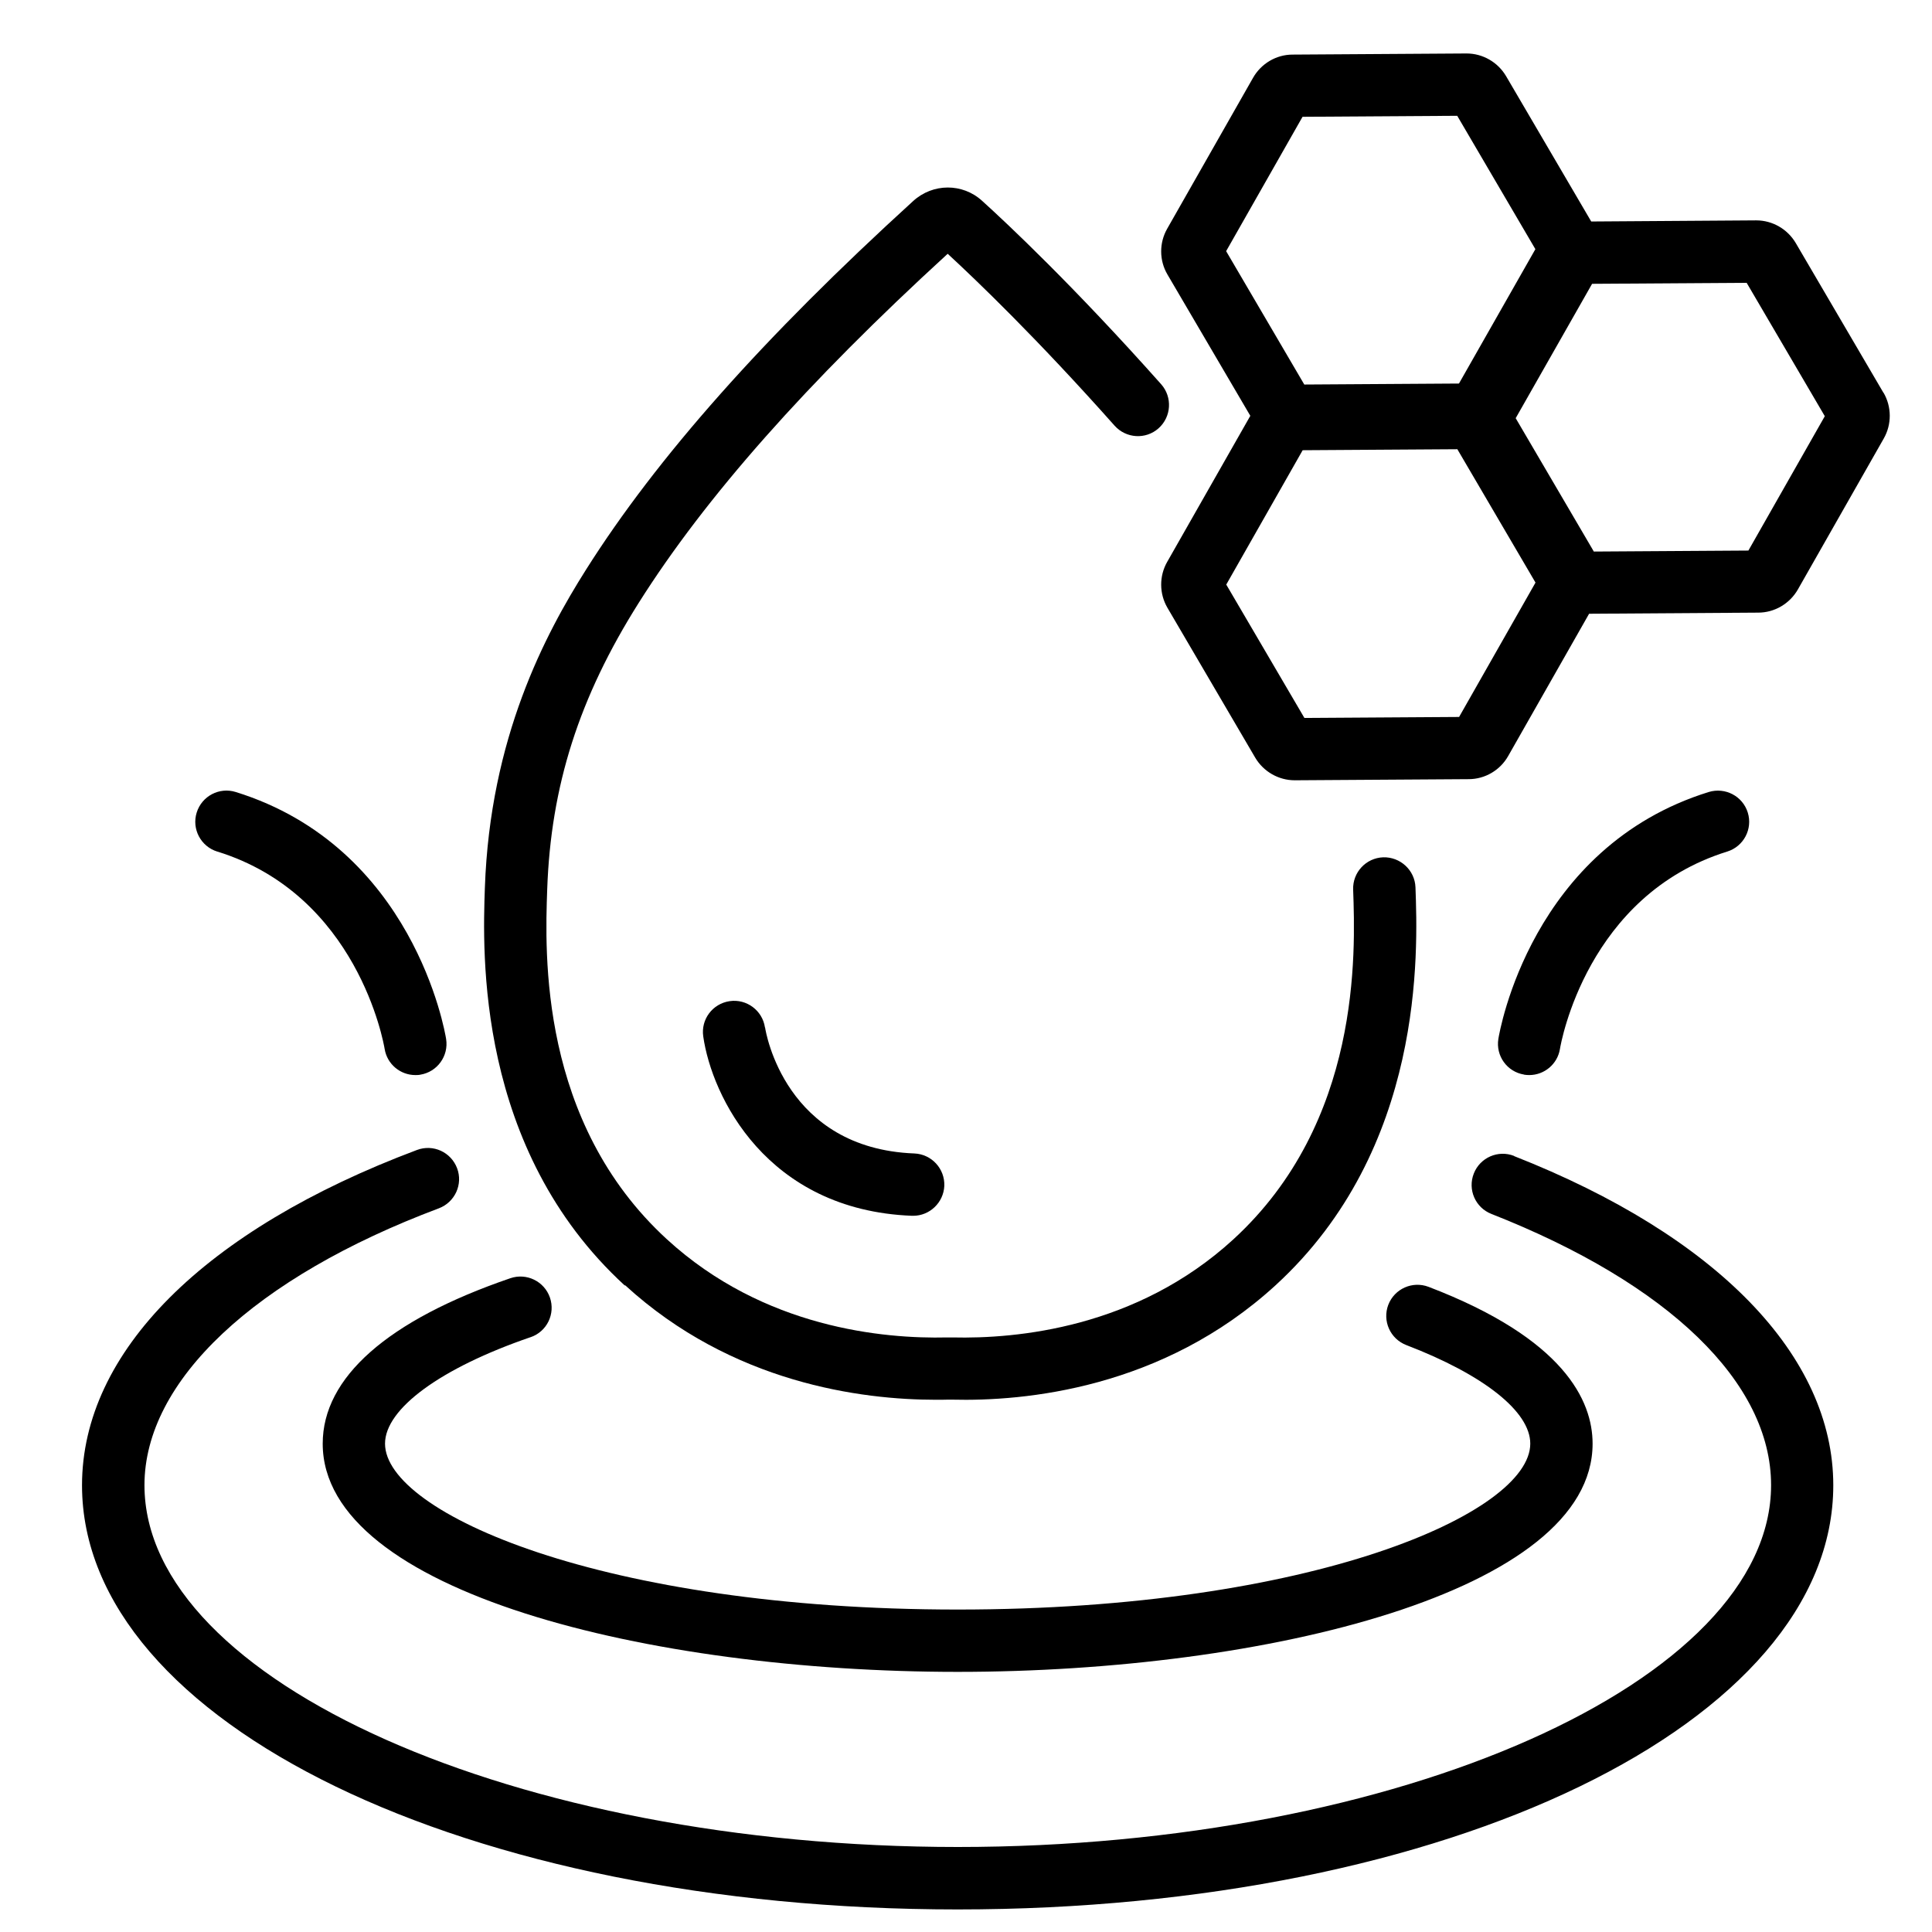
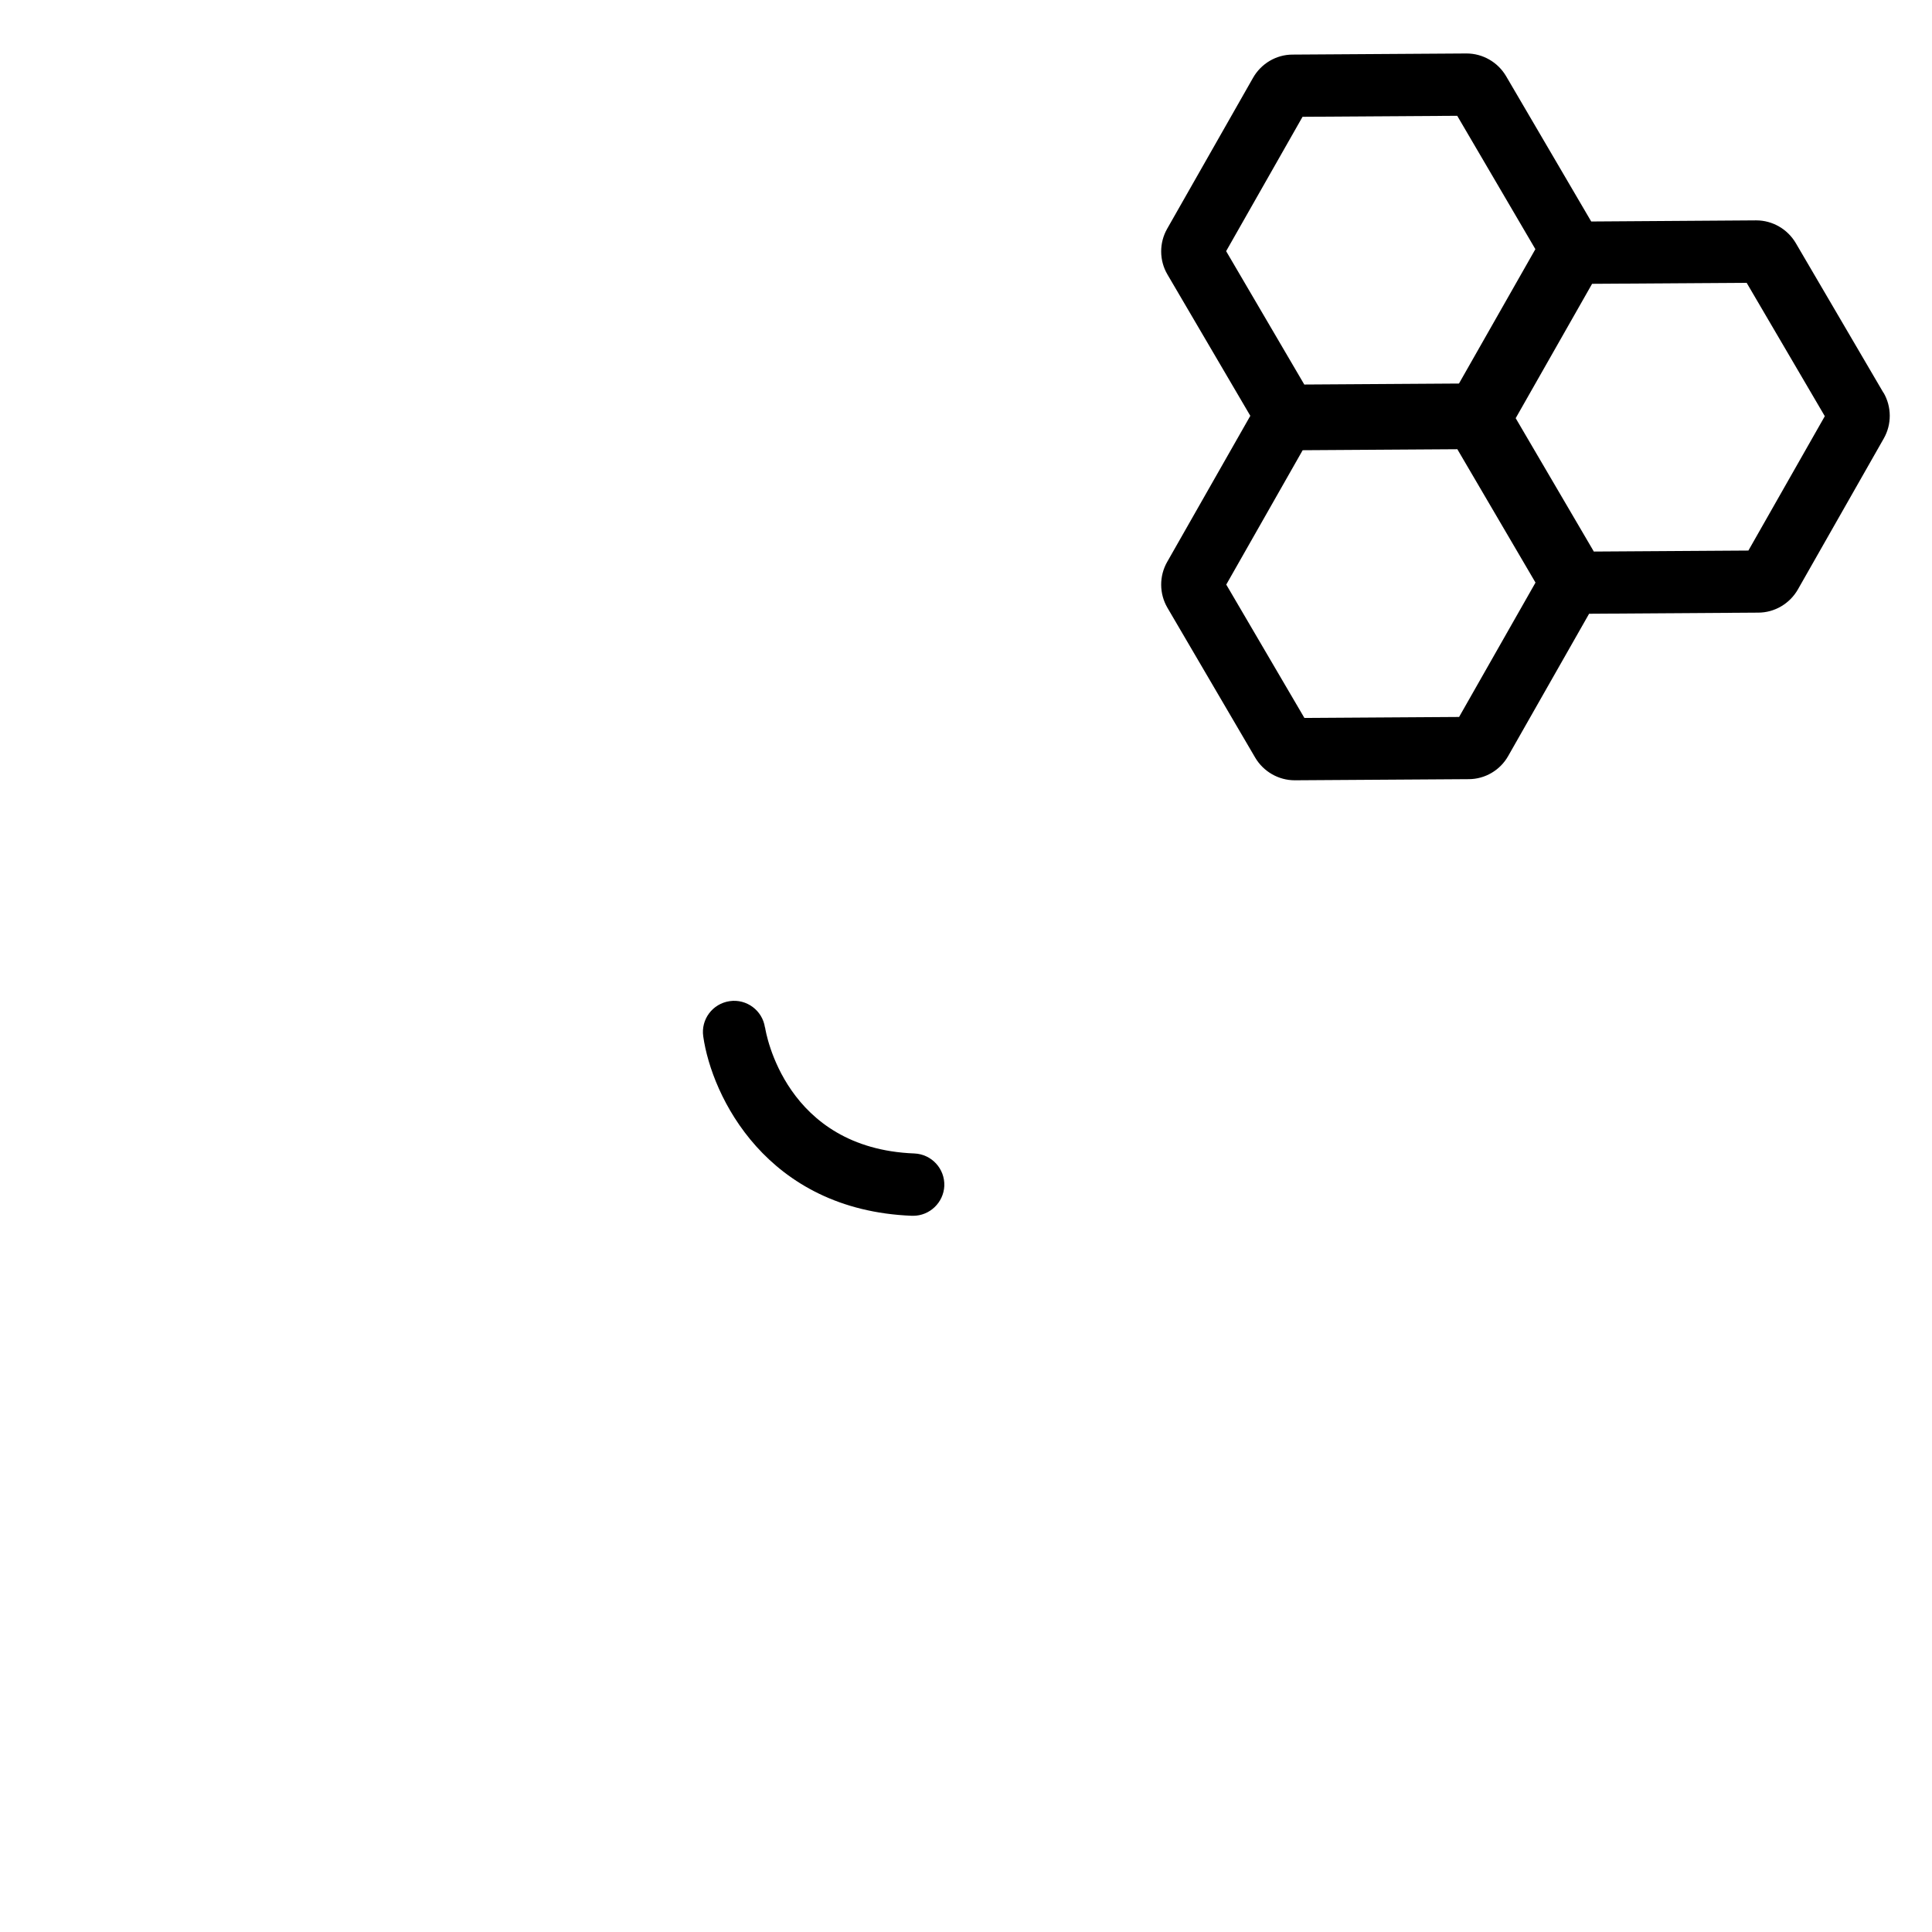
<svg xmlns="http://www.w3.org/2000/svg" id="Layer_1" data-name="Layer 1" viewBox="0 0 155 155">
-   <path d="M50.15,103.11c8.59,7.87,18.99,9.19,24.94,9.19.33,0,.65,0,.95-.01h.34c5.8.15,16.89-.87,25.96-9.18,11.96-10.96,11.41-26.73,11.22-31.92-.05-1.38-1.22-2.45-2.59-2.41-1.38.05-2.46,1.21-2.41,2.59.18,5.1.65,18.65-9.61,28.06-7.78,7.13-17.42,7.99-22.52,7.87h-.46c-5.06.12-14.68-.74-22.46-7.87-10.26-9.4-9.79-22.96-9.61-28.06.29-8.33,2.56-15.42,7.34-23,5.35-8.48,13.47-17.65,24.79-28.01,2.29,2.11,7.17,6.79,13.39,13.79.92,1.03,2.5,1.13,3.53.21,1.03-.92,1.12-2.5.21-3.53-7-7.87-12.38-12.92-14.37-14.72-1.57-1.43-3.95-1.42-5.53.02-11.97,10.9-20.56,20.57-26.25,29.58-3.28,5.19-7.69,13.49-8.11,25.5-.18,5.18-.73,20.96,11.22,31.92Z" />
  <path d="M61.37,82.43c-.2-1.36-1.47-2.31-2.83-2.11-1.37.2-2.32,1.46-2.12,2.83.68,4.78,5.06,13.93,16.74,14.39.03,0,.07,0,.1,0,1.33,0,2.44-1.06,2.5-2.4.05-1.38-1.02-2.54-2.4-2.6-10.36-.4-11.92-9.7-11.98-10.11Z" />
  <path d="M151.11,31.52l-7.04-12.02c-.66-1.12-1.87-1.82-3.17-1.82h-.03l-13.21.09-6.83-11.66c-.66-1.12-1.87-1.82-3.17-1.82h-.03l-13.93.09c-1.31,0-2.52.72-3.17,1.86l-6.89,12.11c-.65,1.14-.64,2.55.02,3.67l6.65,11.34-6.67,11.72c-.65,1.14-.64,2.55.02,3.68l7.04,12.02c.66,1.12,1.87,1.82,3.17,1.82h.03l13.93-.09c1.31,0,2.53-.72,3.17-1.86l6.49-11.41,13.57-.09c1.31,0,2.53-.72,3.18-1.86l6.89-12.11c.65-1.14.64-2.55-.02-3.68ZM104.5,9.37l12.41-.08,6.27,10.7-6.13,10.78-12.41.08-6.27-10.7,6.13-10.78ZM117.05,57.52l-12.4.08-6.27-10.7,6.13-10.78,12.41-.08,6.27,10.7-6.13,10.78ZM140.28,44.17l-12.41.08-6.27-10.7,6.13-10.78,12.4-.08,6.27,10.7-6.13,10.78Z" />
-   <path d="M42.57,107.28c1.31-.45,2-1.87,1.55-3.18-.45-1.3-1.87-2-3.18-1.55-9.84,3.37-15.05,7.96-15.05,13.27,0,11.89,26.25,18.31,50.94,18.31s50.94-6.42,50.94-18.31c0-3.44-2.28-8.42-13.16-12.58-1.29-.49-2.73.15-3.23,1.44-.49,1.29.15,2.73,1.44,3.23,6.23,2.39,9.95,5.34,9.95,7.91,0,5.56-17.48,13.31-45.94,13.31s-45.94-7.75-45.94-13.31c0-2.8,4.47-6.07,11.67-8.54Z" />
-   <path d="M121.48,92.74c-1.29-.51-2.74.13-3.24,1.41-.51,1.29.13,2.74,1.41,3.24,14.26,5.61,22.44,13.54,22.44,21.76,0,15.74-29.88,29.03-65.25,29.03s-65.25-13.29-65.25-29.03c0-8.36,8.83-16.66,23.62-22.21,1.29-.49,1.95-1.93,1.46-3.22-.49-1.29-1.92-1.95-3.22-1.46-17.07,6.41-26.87,16.21-26.87,26.9,0,19.08,30.86,34.03,70.25,34.03s70.25-14.95,70.25-34.03c0-10.38-9.33-20.01-25.61-26.41Z" />
-   <path d="M122.28,86.22c.14.02.27.03.41.03,1.2,0,2.26-.87,2.46-2.09.08-.5,2.19-12.35,13.42-15.84,1.32-.41,2.06-1.81,1.65-3.13-.41-1.32-1.81-2.05-3.13-1.65-14.24,4.42-16.78,19.19-16.88,19.81-.22,1.36.7,2.64,2.06,2.86Z" />
-   <path d="M17.44,68.32c11.24,3.49,13.34,15.34,13.42,15.84.2,1.22,1.26,2.09,2.46,2.09.13,0,.27,0,.4-.03,1.36-.22,2.29-1.5,2.07-2.87-.1-.63-2.64-15.39-16.88-19.81-1.32-.41-2.72.33-3.13,1.65-.41,1.32.33,2.72,1.65,3.13Z" />
</svg>